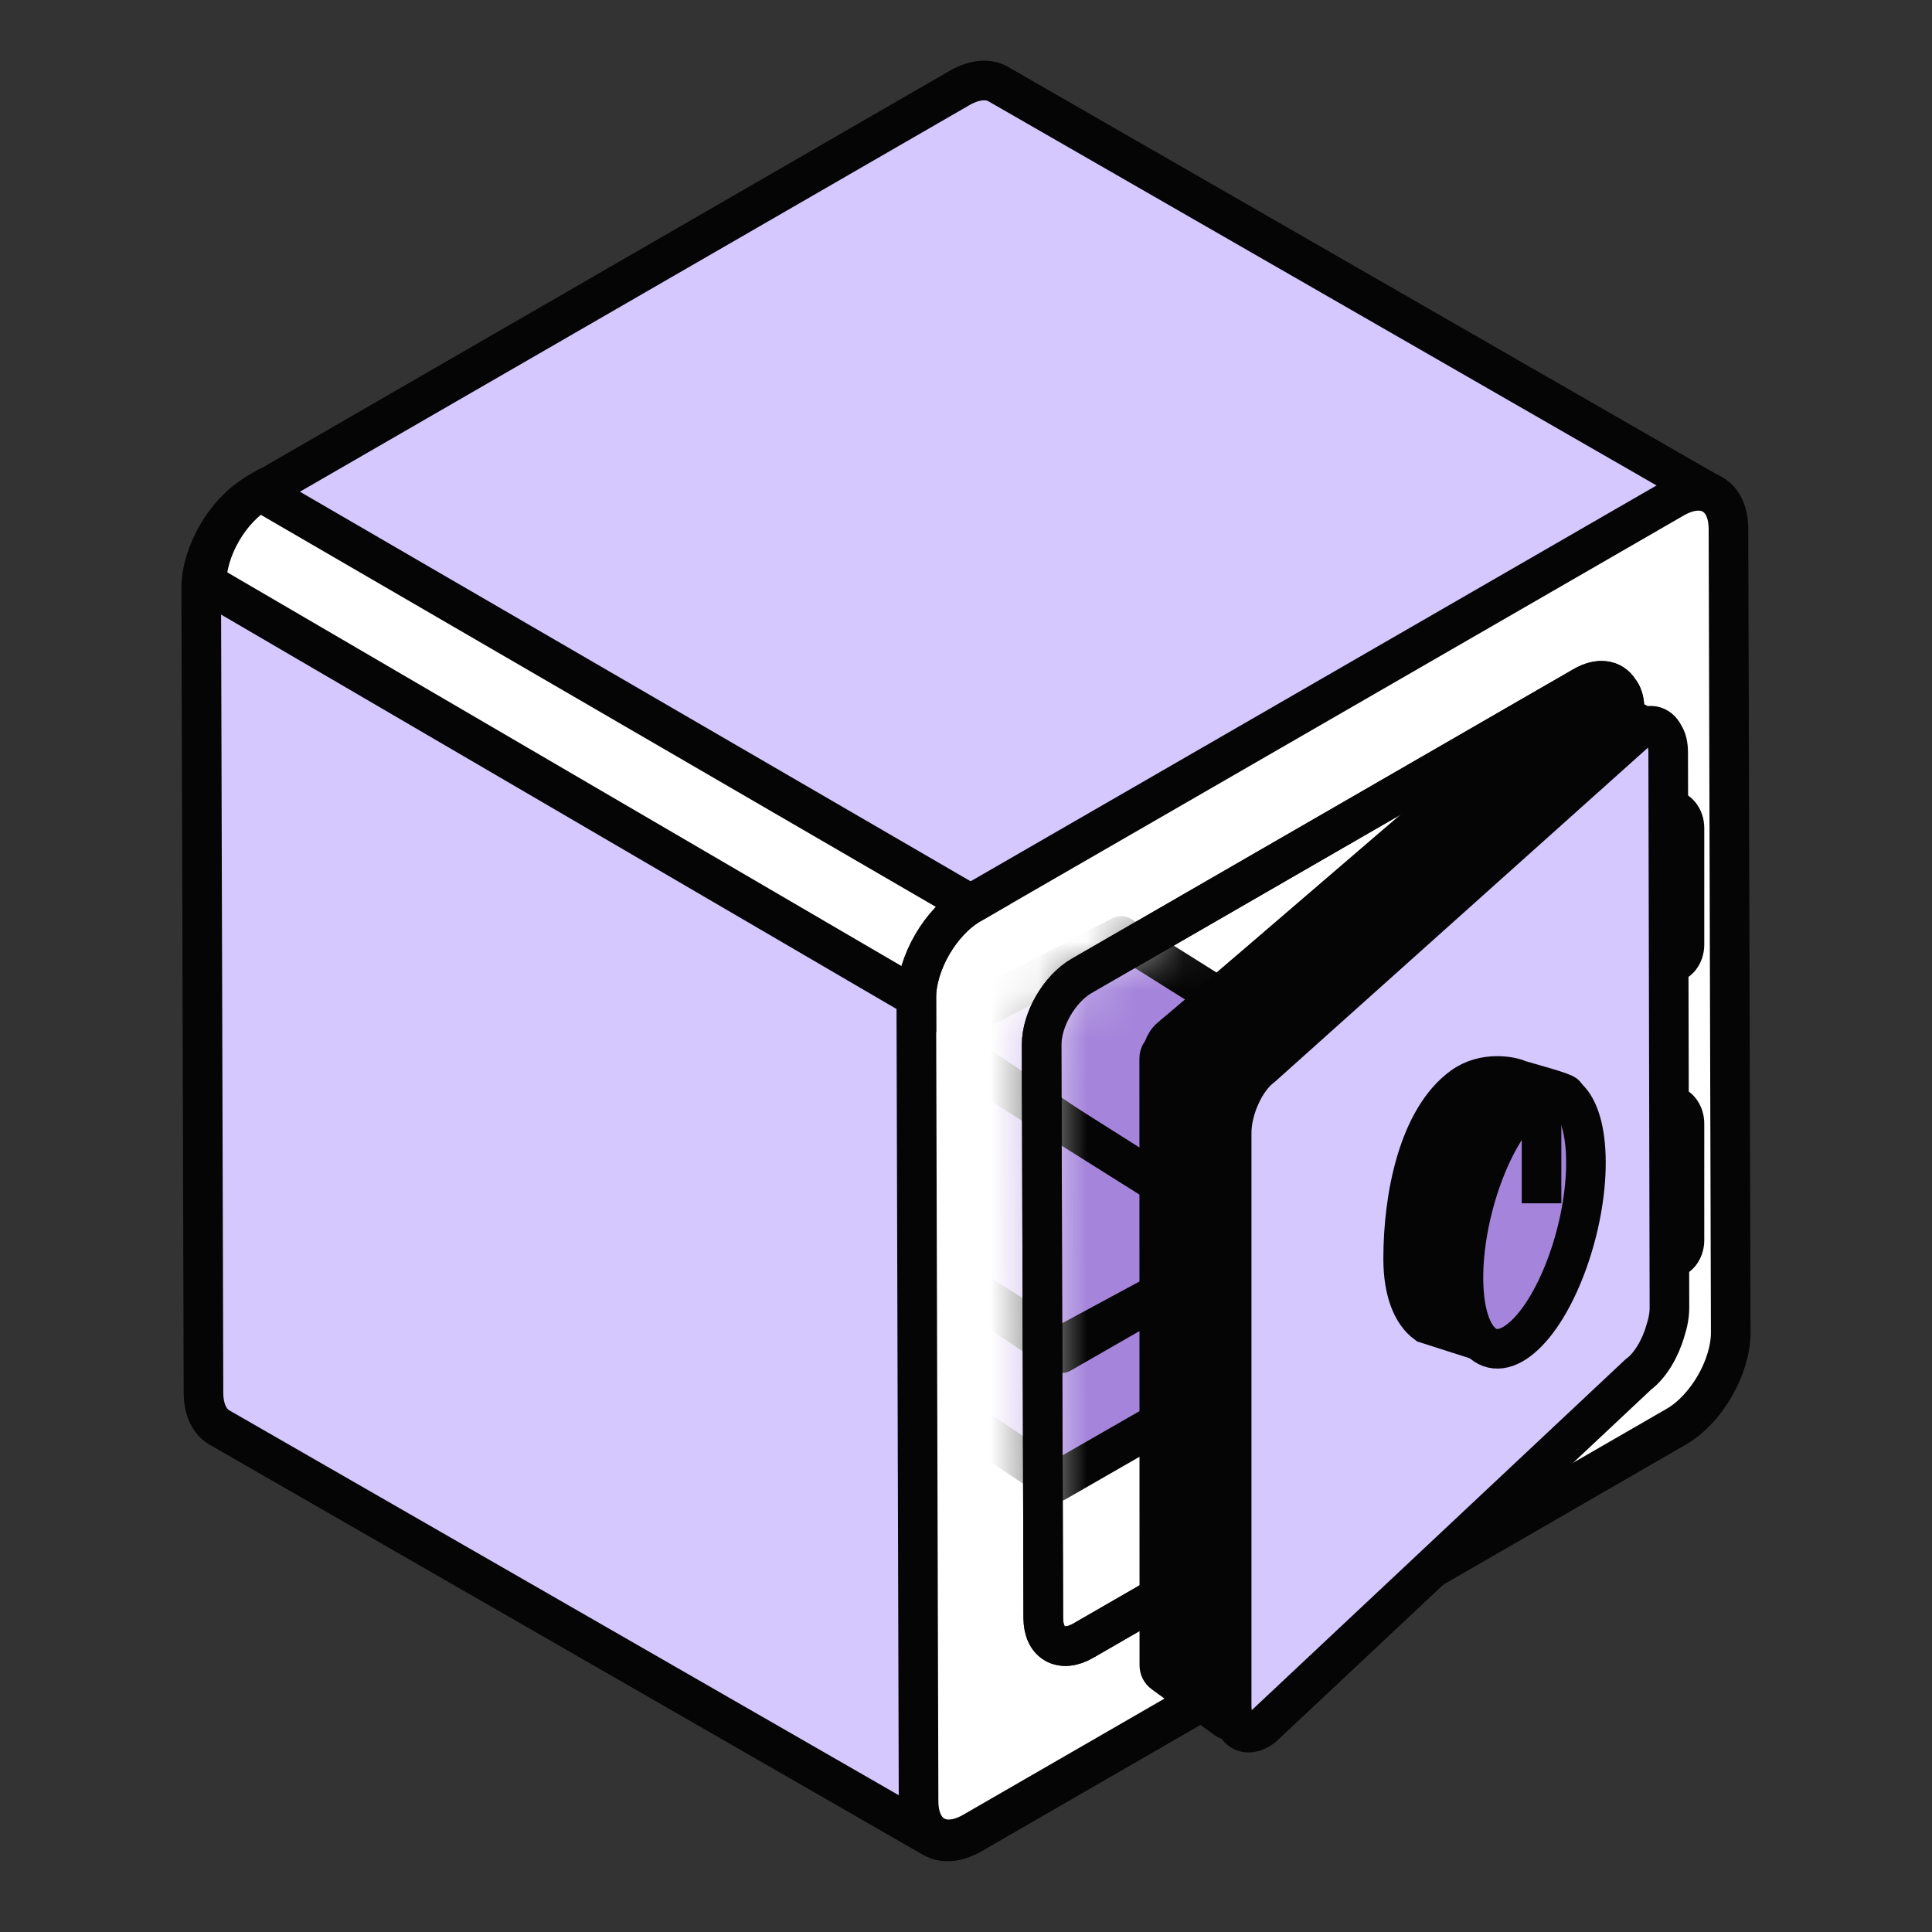
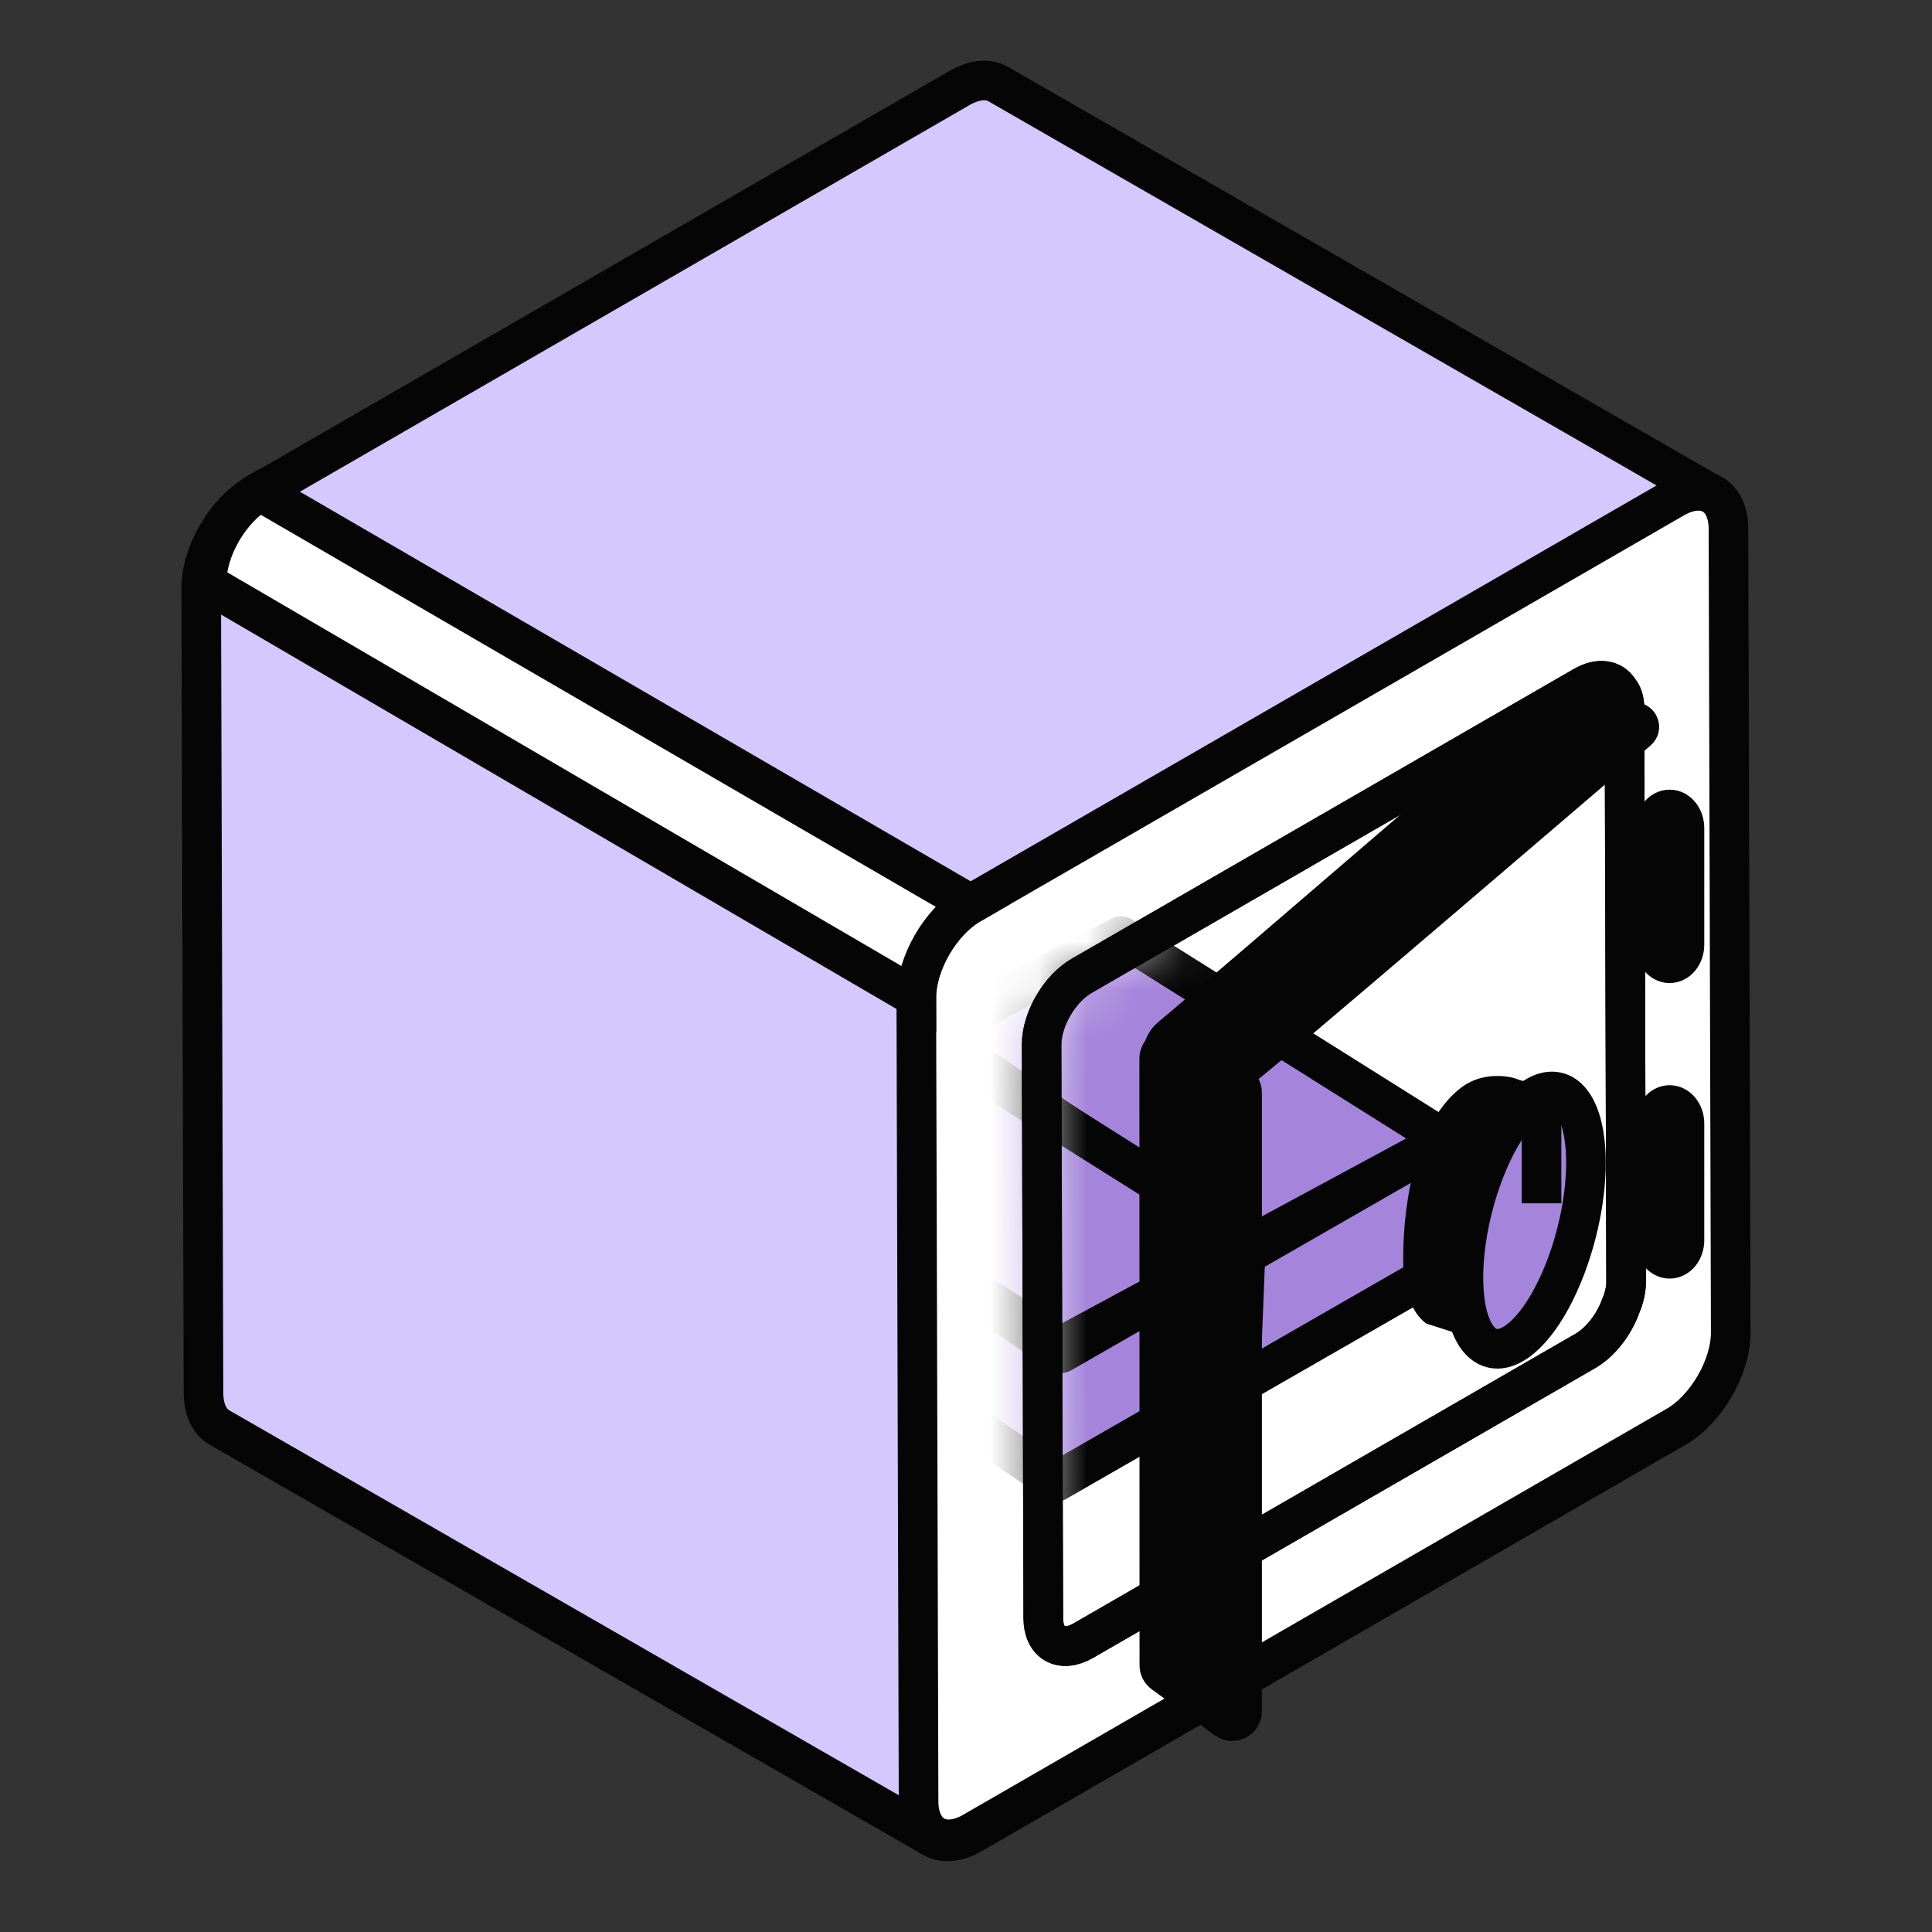
<svg xmlns="http://www.w3.org/2000/svg" width="40" height="40" viewBox="0 0 40 40" fill="none">
  <rect x="0" y="0" width="40" height="40" fill="#333333" stroke="none" />
  <path d="M35.451 10.241C35.652 10.359 35.776 10.605 35.776 10.955L35.823 27.615C35.825 28.325 35.32 29.195 34.699 29.554L20.122 37.971C19.79 38.163 19.49 38.169 19.283 38.025C19.294 38.033 19.306 38.042 19.318 38.049L4.54 29.553C4.339 29.436 4.214 29.188 4.213 28.837L4.166 12.178C4.164 11.467 4.668 10.597 5.29 10.238L19.867 1.821C20.181 1.641 20.466 1.623 20.671 1.743L35.449 10.24C35.45 10.24 35.45 10.241 35.451 10.241Z" fill="#D5C8FF" />
  <path d="M35.776 10.955C35.776 10.602 35.649 10.354 35.446 10.238C35.446 10.238 35.519 10.288 35.449 10.24L20.671 1.743C20.466 1.623 20.181 1.641 19.867 1.821L5.29 10.238C4.668 10.597 4.164 11.467 4.166 12.178L4.213 28.837C4.214 29.188 4.339 29.436 4.54 29.553L19.318 38.049C19.306 38.042 19.294 38.033 19.283 38.025C19.49 38.169 19.79 38.163 20.122 37.971L34.699 29.554C35.32 29.195 35.825 28.325 35.823 27.615L35.776 10.955Z" stroke="#050505" stroke-width="0.82" stroke-miterlimit="10" />
  <path d="M34.656 10.317C35.277 9.959 35.784 10.244 35.786 10.953L35.833 27.586C35.834 28.295 35.331 29.165 34.71 29.523L20.148 37.927C19.527 38.285 19.019 37.999 19.018 37.29L18.971 20.657C18.969 19.948 19.472 19.079 20.093 18.721L34.656 10.317Z" fill="white" stroke="#050505" stroke-width="0.82" stroke-miterlimit="10" />
  <path d="M18.972 20.655L4.277 12.074C4.276 11.365 4.761 10.532 5.382 10.174L20.094 18.719C19.474 19.077 18.97 19.946 18.972 20.655Z" fill="white" stroke="#050505" stroke-width="0.82" stroke-miterlimit="10" />
  <path d="M32.785 14.208C33.104 14.024 33.382 14.072 33.52 14.294C33.591 14.379 33.633 14.505 33.633 14.665L33.667 26.536C33.668 26.696 33.627 26.871 33.556 27.038C33.419 27.419 33.142 27.785 32.824 27.969L22.43 33.967C21.974 34.231 21.601 34.021 21.6 33.5L21.566 21.629C21.565 21.108 21.935 20.47 22.392 20.206L32.785 14.208Z" stroke="#050505" stroke-width="0.82" stroke-miterlimit="10" />
  <mask id="mask0_440_4518" style="mask-type:alpha" maskUnits="userSpaceOnUse" x="21" y="14" width="13" height="21">
    <path d="M32.787 14.21C33.106 14.026 33.383 14.074 33.522 14.296C33.593 14.381 33.635 14.507 33.636 14.667L33.669 26.538C33.67 26.698 33.629 26.873 33.558 27.04C33.42 27.421 33.144 27.788 32.826 27.971L22.432 33.969C21.975 34.233 21.603 34.023 21.602 33.502L21.568 21.631C21.567 21.11 21.937 20.472 22.394 20.208L32.787 14.21Z" fill="#C4C4C4" />
  </mask>
  <g mask="url(#mask0_440_4518)">
    <path d="M25.96 25.739L19.494 21.654C19.36 21.569 19.369 21.371 19.509 21.299L23.212 19.378L29.629 23.411C29.762 23.495 29.756 23.691 29.617 23.765L25.96 25.739Z" fill="#A585DB" />
    <path d="M25.96 25.739L19.494 21.654C19.36 21.569 19.369 21.371 19.509 21.299L23.212 19.378L29.629 23.411C29.762 23.495 29.756 23.691 29.617 23.765L25.96 25.739Z" stroke="#050505" stroke-width="0.82" stroke-linecap="round" stroke-linejoin="round" />
    <path d="M25.953 25.888L19.293 21.416L19.187 24.08L25.848 28.552L29.67 26.357L29.776 23.693L25.953 25.888Z" fill="#A585DB" stroke="#050505" stroke-width="0.82" stroke-linejoin="round" />
    <path d="M21.977 27.869L15.512 23.783C15.378 23.699 15.386 23.501 15.527 23.428L19.23 21.507L25.647 25.541C25.78 25.624 25.773 25.82 25.635 25.895L21.977 27.869Z" fill="#A585DB" />
-     <path d="M21.977 27.869L15.512 23.783C15.378 23.699 15.386 23.501 15.527 23.428L19.23 21.507L25.647 25.541C25.78 25.624 25.773 25.82 25.635 25.895L21.977 27.869Z" stroke="#050505" stroke-width="0.82" stroke-linecap="round" stroke-linejoin="round" />
+     <path d="M21.977 27.869C15.378 23.699 15.386 23.501 15.527 23.428L19.23 21.507L25.647 25.541C25.78 25.624 25.773 25.82 25.635 25.895L21.977 27.869Z" stroke="#050505" stroke-width="0.82" stroke-linecap="round" stroke-linejoin="round" />
    <path d="M21.969 28.018L15.309 23.546L15.203 26.21L21.863 30.682L25.686 28.486L25.792 25.822L21.969 28.018Z" fill="#A585DB" stroke="#050505" stroke-width="0.82" stroke-linejoin="round" />
  </g>
  <path d="M32.785 14.208C33.104 14.024 33.382 14.072 33.52 14.294C33.591 14.379 33.633 14.505 33.633 14.665L33.667 26.536C33.668 26.696 33.627 26.871 33.556 27.038C33.419 27.419 33.142 27.785 32.824 27.969L22.43 33.967C21.974 34.231 21.601 34.021 21.6 33.5L21.566 21.629C21.565 21.108 21.935 20.47 22.392 20.206L32.785 14.208Z" stroke="#050505" stroke-width="0.82" stroke-miterlimit="10" />
  <path d="M32.337 14.583C32.42 14.583 33.433 14.841 33.861 14.951C33.941 14.971 33.97 15.069 33.907 15.123C32.818 16.056 25.923 21.965 25.718 22.083L24.548 23.21C24.491 23.265 24.397 23.238 24.378 23.161L24.079 21.966C24.035 21.789 24.102 21.592 24.243 21.475C25.607 20.339 32.241 14.583 32.337 14.583Z" fill="#050505" />
  <path d="M32.337 14.583C32.42 14.583 33.433 14.841 33.861 14.951C33.941 14.971 33.97 15.069 33.907 15.123C32.818 16.056 25.923 21.965 25.718 22.083L24.548 23.21C24.491 23.265 24.397 23.238 24.378 23.161L24.079 21.966C24.035 21.789 24.102 21.592 24.243 21.475C25.607 20.339 32.241 14.583 32.337 14.583Z" stroke="#050505" stroke-width="0.82" stroke-miterlimit="10" />
  <path d="M25.716 35.429C25.716 35.597 25.526 35.694 25.39 35.595L24.087 34.644C24.034 34.606 24.003 34.544 24.003 34.479L24 21.915C24 21.759 24.166 21.66 24.303 21.734L25.609 22.441C25.675 22.477 25.716 22.546 25.716 22.622V35.429Z" fill="#050505" stroke="#050505" stroke-width="0.82" stroke-miterlimit="10" stroke-linejoin="round" />
  <path d="M34.568 19.943C34.399 19.943 34.262 19.771 34.262 19.558V17.144C34.262 16.931 34.398 16.759 34.568 16.759C34.737 16.759 34.875 16.931 34.875 17.144V19.558C34.875 19.771 34.737 19.943 34.568 19.943Z" fill="white" stroke="#050505" stroke-width="0.82" stroke-miterlimit="10" />
  <path d="M34.568 26.062C34.399 26.062 34.262 25.89 34.262 25.677V23.263C34.262 23.05 34.398 22.878 34.568 22.878C34.737 22.878 34.875 23.05 34.875 23.263V25.677C34.875 25.89 34.737 26.062 34.568 26.062Z" fill="white" stroke="#050505" stroke-width="0.82" stroke-miterlimit="10" />
-   <path d="M33.889 15.135C34.133 14.957 34.346 15.003 34.452 15.218C34.506 15.3 34.538 15.422 34.538 15.577L34.564 27.069C34.565 27.224 34.533 27.393 34.479 27.555C34.374 27.923 34.162 28.279 33.919 28.457L26.136 35.763C25.786 36.018 25.501 35.815 25.5 35.31L25.5 23.461C25.499 22.956 25.782 22.339 26.132 22.083L33.889 15.135Z" fill="#D5C8FF" stroke="#050505" stroke-width="0.82" stroke-miterlimit="10" />
  <path d="M32.407 22.667C32.261 22.62 32.095 22.619 31.917 22.671C31.828 22.697 31.734 22.737 31.638 22.79C31.574 22.826 31.509 22.868 31.443 22.916C30.538 23.577 30.221 25.352 30.224 26.667C30.224 26.701 30.225 26.735 30.226 26.768C30.226 26.789 30.227 26.81 30.229 26.831C30.23 26.855 30.231 26.878 30.233 26.902C30.235 26.934 30.238 26.965 30.242 26.997C30.242 27.003 30.243 27.008 30.244 27.013C30.247 27.045 30.252 27.076 30.255 27.106C30.281 27.273 30.321 27.42 30.373 27.548C30.4 27.609 30.489 27.66 30.599 27.706C30.705 27.749 30.694 27.776 30.585 27.741L29.529 27.403C29.235 27.187 29.053 26.728 29.051 26.075C29.048 24.76 29.372 23.16 30.277 22.499C30.733 22.167 31.304 22.286 31.443 22.355C31.638 22.415 32.407 22.62 32.407 22.667Z" fill="#050505" />
-   <path d="M32.407 22.667C32.261 22.62 32.095 22.619 31.917 22.671C31.828 22.697 31.734 22.737 31.638 22.79C31.574 22.826 31.509 22.868 31.443 22.916C30.538 23.577 30.221 25.352 30.224 26.667C30.224 26.701 30.225 26.735 30.226 26.768C30.226 26.789 30.227 26.81 30.229 26.831C30.23 26.855 30.231 26.878 30.233 26.902C30.235 26.934 30.238 26.965 30.242 26.997C30.242 27.003 30.243 27.008 30.244 27.013C30.247 27.045 30.252 27.076 30.255 27.106C30.281 27.273 30.321 27.42 30.373 27.548C30.4 27.609 30.489 27.66 30.599 27.706C30.705 27.749 30.694 27.776 30.585 27.741L29.529 27.403C29.235 27.187 29.053 26.728 29.051 26.075C29.048 24.76 29.372 23.16 30.277 22.499C30.733 22.167 31.304 22.286 31.443 22.355C31.638 22.415 32.407 22.62 32.407 22.667Z" stroke="#050505" stroke-width="0.82" stroke-miterlimit="10" />
  <path d="M32.835 24.065C32.837 25.38 32.271 26.981 31.57 27.641C31.211 27.98 30.886 28.006 30.655 27.772C30.635 27.752 30.616 27.73 30.597 27.706C30.587 27.694 30.578 27.681 30.57 27.669C30.559 27.652 30.549 27.636 30.538 27.619C30.523 27.594 30.509 27.568 30.495 27.541L30.494 27.538C30.488 27.526 30.482 27.512 30.476 27.498C30.46 27.463 30.445 27.426 30.431 27.386C30.425 27.371 30.42 27.355 30.415 27.338C30.374 27.21 30.343 27.063 30.323 26.896C30.32 26.866 30.316 26.835 30.314 26.803C30.313 26.798 30.312 26.793 30.312 26.787C30.309 26.756 30.308 26.724 30.306 26.692C30.304 26.668 30.303 26.645 30.303 26.621C30.301 26.6 30.3 26.579 30.3 26.558C30.3 26.525 30.299 26.491 30.299 26.457C30.297 25.142 30.862 23.542 31.562 22.881C31.614 22.833 31.664 22.792 31.713 22.756C31.788 22.702 31.86 22.663 31.93 22.636C32.068 22.584 32.196 22.585 32.309 22.633C32.323 22.639 32.336 22.645 32.35 22.652C32.366 22.661 32.381 22.671 32.396 22.681C32.407 22.689 32.418 22.696 32.428 22.705C32.435 22.71 32.441 22.715 32.448 22.721C32.452 22.725 32.457 22.73 32.461 22.733C32.691 22.949 32.834 23.409 32.835 24.065Z" fill="#A585DB" stroke="#050505" stroke-width="0.82" stroke-miterlimit="10" />
  <path d="M31.916 24.913L31.916 22.708" stroke="#050505" stroke-width="0.82" stroke-linejoin="round" />
</svg>